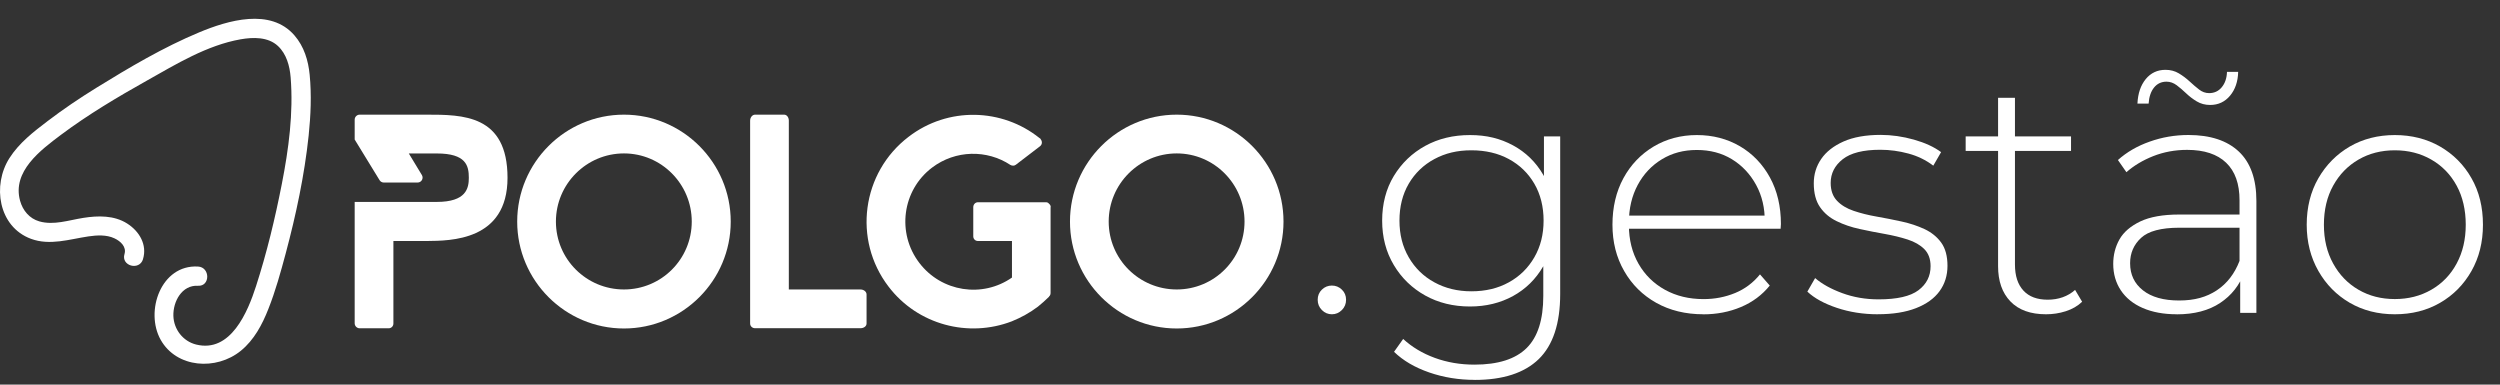
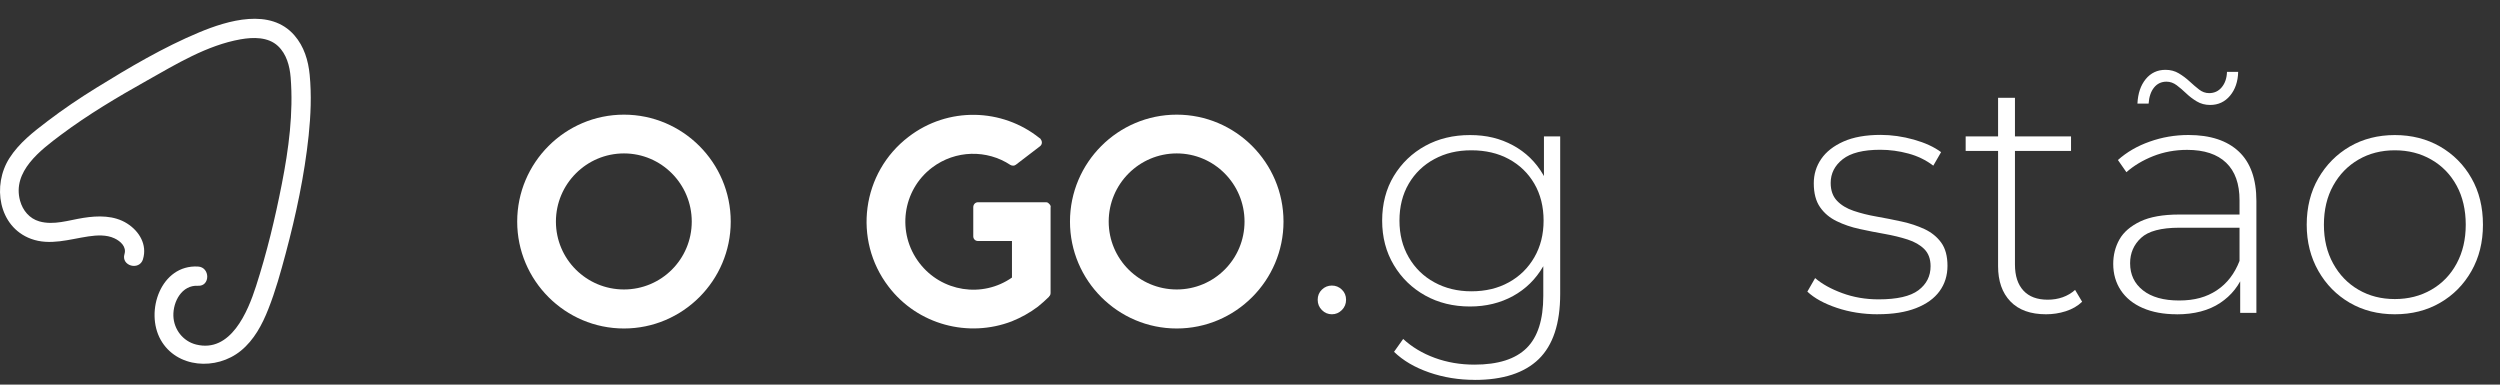
<svg xmlns="http://www.w3.org/2000/svg" width="117" height="18" viewBox="0 0 117 18" fill="none">
  <rect x="0" y="0" width="117" height="18" fill="#333333" stroke="none" />
  <path d="M29.201 15.373C26.448 15.373 24.205 13.127 24.205 10.37C24.205 7.612 26.448 5.366 29.201 5.366C31.955 5.366 34.198 7.612 34.198 10.37C34.198 13.127 31.955 15.373 29.201 15.373ZM29.201 7.18C27.447 7.18 26.017 8.61 26.017 10.37C26.017 12.129 27.445 13.547 29.201 13.547C30.958 13.547 32.374 12.126 32.374 10.37C32.374 8.613 30.955 7.18 29.201 7.18Z" fill="white" />
-   <path d="M40.555 15.14C40.555 15.268 40.428 15.361 40.265 15.361H35.338C35.211 15.361 35.106 15.268 35.106 15.14V5.644C35.106 5.493 35.211 5.366 35.338 5.366H36.697C36.824 5.366 36.917 5.493 36.917 5.644V13.547H40.265C40.428 13.547 40.555 13.652 40.555 13.78V15.14Z" fill="white" />
  <path d="M49.167 9.695V13.71C49.167 13.78 49.143 13.837 49.097 13.873V13.885C48.934 14.048 48.76 14.2 48.575 14.351C48.192 14.641 47.784 14.862 47.355 15.037C45.333 15.817 42.951 15.212 41.58 13.408C39.908 11.219 40.325 8.078 42.522 6.402C44.37 4.982 46.903 5.063 48.647 6.46L48.683 6.484C48.683 6.484 48.707 6.508 48.707 6.52C48.788 6.626 48.776 6.765 48.671 6.846L47.545 7.708C47.475 7.766 47.37 7.766 47.288 7.72C46.196 6.998 44.719 7.01 43.617 7.847C42.223 8.905 41.957 10.907 43.025 12.304C44.061 13.664 45.977 13.957 47.36 12.99V11.279H45.769C45.642 11.279 45.549 11.185 45.549 11.058V9.697C45.549 9.57 45.642 9.465 45.769 9.465H48.954C49.011 9.465 49.059 9.489 49.093 9.534C49.15 9.58 49.174 9.628 49.174 9.697L49.167 9.695Z" fill="white" />
  <path d="M55.071 15.373C52.318 15.373 50.075 13.127 50.075 10.37C50.075 7.612 52.318 5.366 55.071 5.366C57.825 5.366 60.068 7.612 60.068 10.37C60.068 13.127 57.825 15.373 55.071 15.373ZM55.071 7.18C53.317 7.18 51.887 8.61 51.887 10.37C51.887 12.129 53.315 13.547 55.071 13.547C56.828 13.547 58.244 12.126 58.244 10.37C58.244 8.613 56.825 7.18 55.071 7.18Z" fill="white" />
-   <path d="M19.952 5.366H16.832C16.705 5.366 16.599 5.471 16.599 5.599V6.53L17.764 8.433C17.807 8.502 17.881 8.543 17.963 8.543H19.544C19.727 8.543 19.837 8.344 19.743 8.19L19.132 7.182H20.441C21.816 7.182 21.941 7.754 21.941 8.322C21.941 8.812 21.819 9.45 20.441 9.45H16.599V15.131C16.599 15.258 16.705 15.364 16.832 15.364H18.191C18.313 15.364 18.411 15.265 18.411 15.143V11.279H19.976C21.069 11.267 23.752 11.279 23.752 8.322C23.752 5.366 21.653 5.366 19.952 5.366Z" fill="white" />
  <path d="M62.332 14.708C62.152 14.708 61.996 14.643 61.865 14.511C61.733 14.379 61.668 14.219 61.668 14.029C61.668 13.839 61.733 13.681 61.865 13.554C61.996 13.427 62.152 13.364 62.332 13.364C62.512 13.364 62.667 13.427 62.799 13.554C62.931 13.681 62.996 13.839 62.996 14.029C62.996 14.219 62.931 14.379 62.799 14.511C62.667 14.643 62.512 14.708 62.332 14.708Z" fill="white" />
  <path d="M68.795 14.344C68.016 14.344 67.316 14.173 66.7 13.83C66.084 13.487 65.593 13.012 65.231 12.405C64.867 11.797 64.685 11.104 64.685 10.324C64.685 9.544 64.867 8.836 65.231 8.236C65.596 7.636 66.084 7.166 66.7 6.827C67.316 6.489 68.013 6.321 68.795 6.321C69.576 6.321 70.213 6.482 70.81 6.803C71.404 7.125 71.876 7.583 72.224 8.181C72.571 8.776 72.746 9.491 72.746 10.326C72.746 11.161 72.571 11.862 72.224 12.462C71.876 13.064 71.404 13.528 70.81 13.854C70.216 14.18 69.542 14.344 68.795 14.344ZM69.017 17.778C68.27 17.778 67.558 17.663 66.885 17.43C66.212 17.197 65.663 16.875 65.241 16.465L65.668 15.863C66.08 16.242 66.571 16.537 67.146 16.748C67.721 16.959 68.339 17.065 69.003 17.065C70.11 17.065 70.922 16.806 71.445 16.29C71.967 15.774 72.226 14.96 72.226 13.852V11.557L72.384 10.324L72.257 9.09V6.383H73.017V13.758C73.017 15.14 72.681 16.155 72.013 16.806C71.344 17.454 70.345 17.78 69.017 17.78V17.778ZM68.859 13.633C69.523 13.633 70.108 13.494 70.613 13.213C71.119 12.935 71.517 12.544 71.807 12.042C72.097 11.54 72.24 10.969 72.24 10.324C72.24 9.678 72.097 9.095 71.807 8.598C71.517 8.101 71.119 7.718 70.613 7.444C70.108 7.17 69.523 7.034 68.859 7.034C68.195 7.034 67.64 7.17 67.129 7.444C66.619 7.718 66.219 8.104 65.929 8.598C65.639 9.095 65.495 9.669 65.495 10.324C65.495 10.979 65.639 11.54 65.929 12.042C66.219 12.544 66.619 12.935 67.129 13.213C67.64 13.494 68.217 13.633 68.859 13.633Z" fill="white" />
-   <path d="M79.714 14.708C78.883 14.708 78.147 14.528 77.51 14.171C76.872 13.813 76.372 13.316 76.01 12.683C75.645 12.049 75.463 11.327 75.463 10.516C75.463 9.705 75.634 8.968 75.976 8.339C76.319 7.71 76.791 7.218 77.39 6.858C77.992 6.501 78.665 6.321 79.412 6.321C80.16 6.321 80.831 6.496 81.428 6.844C82.022 7.192 82.492 7.682 82.834 8.308C83.177 8.937 83.347 9.661 83.347 10.485C83.347 10.516 83.345 10.549 83.34 10.588C83.335 10.624 83.333 10.665 83.333 10.705H76.048V10.089H82.906L82.59 10.389C82.6 9.745 82.465 9.167 82.187 8.656C81.907 8.145 81.531 7.744 81.056 7.454C80.582 7.163 80.033 7.019 79.412 7.019C78.792 7.019 78.255 7.163 77.776 7.454C77.297 7.744 76.92 8.145 76.645 8.656C76.372 9.167 76.233 9.75 76.233 10.405V10.547C76.233 11.221 76.384 11.821 76.683 12.345C76.983 12.868 77.397 13.273 77.924 13.564C78.452 13.854 79.051 13.998 79.726 13.998C80.254 13.998 80.745 13.902 81.205 13.712C81.662 13.523 82.051 13.232 82.367 12.841L82.825 13.364C82.465 13.808 82.017 14.142 81.473 14.37C80.932 14.598 80.342 14.711 79.712 14.711L79.714 14.708Z" fill="white" />
  <path d="M87.885 14.708C87.2 14.708 86.56 14.607 85.966 14.408C85.372 14.209 84.909 13.955 84.584 13.648L84.948 13.014C85.264 13.287 85.686 13.523 86.213 13.717C86.74 13.912 87.308 14.01 87.919 14.01C88.782 14.01 89.405 13.868 89.783 13.583C90.162 13.297 90.351 12.923 90.351 12.46C90.351 12.121 90.253 11.855 90.059 11.66C89.865 11.466 89.604 11.315 89.275 11.209C88.95 11.104 88.59 11.017 88.202 10.948C87.811 10.878 87.423 10.804 87.032 10.717C86.642 10.633 86.285 10.511 85.959 10.352C85.633 10.194 85.372 9.976 85.178 9.695C84.984 9.417 84.885 9.045 84.885 8.579C84.885 8.157 85.001 7.777 85.233 7.439C85.465 7.101 85.813 6.829 86.275 6.623C86.738 6.417 87.318 6.313 88.013 6.313C88.528 6.313 89.048 6.388 89.57 6.534C90.093 6.683 90.517 6.877 90.843 7.12L90.478 7.753C90.131 7.489 89.74 7.3 89.309 7.185C88.878 7.069 88.439 7.009 87.998 7.009C87.198 7.009 86.611 7.158 86.237 7.453C85.863 7.749 85.676 8.118 85.676 8.562C85.676 8.91 85.774 9.186 85.969 9.393C86.163 9.599 86.424 9.757 86.752 9.868C87.078 9.978 87.437 10.069 87.826 10.136C88.216 10.206 88.604 10.28 88.995 10.367C89.386 10.451 89.743 10.571 90.069 10.722C90.394 10.876 90.656 11.087 90.85 11.356C91.044 11.624 91.142 11.987 91.142 12.44C91.142 12.894 91.017 13.29 90.771 13.628C90.524 13.967 90.157 14.231 89.673 14.42C89.189 14.61 88.592 14.706 87.888 14.706L87.885 14.708Z" fill="white" />
  <path d="M91.993 7.064V6.383H96.924V7.064H91.993ZM95.755 14.708C95.029 14.708 94.473 14.509 94.087 14.106C93.701 13.705 93.51 13.155 93.51 12.459V4.578H94.3V12.38C94.3 12.908 94.432 13.314 94.696 13.599C94.959 13.885 95.338 14.026 95.834 14.026C96.33 14.026 96.776 13.873 97.114 13.568L97.444 14.122C97.233 14.324 96.977 14.47 96.677 14.566C96.378 14.662 96.069 14.708 95.752 14.708H95.755Z" fill="white" />
  <path d="M101.87 14.708C101.259 14.708 100.729 14.61 100.281 14.415C99.833 14.221 99.491 13.943 99.253 13.585C99.016 13.227 98.899 12.815 98.899 12.352C98.899 11.929 98.997 11.548 99.191 11.204C99.385 10.861 99.711 10.583 100.164 10.364C100.617 10.149 101.223 10.04 101.98 10.04H105.014V10.657H101.995C101.142 10.657 100.543 10.816 100.202 11.133C99.86 11.449 99.689 11.845 99.689 12.32C99.689 12.848 99.888 13.271 100.291 13.588C100.691 13.904 101.254 14.063 101.983 14.063C102.711 14.063 103.265 13.904 103.744 13.588C104.223 13.271 104.578 12.812 104.81 12.21L105.031 12.748C104.81 13.35 104.432 13.828 103.9 14.18C103.368 14.533 102.69 14.711 101.87 14.711V14.708ZM104.841 14.646V12.762L104.81 12.476V9.373C104.81 8.603 104.602 8.017 104.185 7.617C103.768 7.216 103.159 7.014 102.359 7.014C101.791 7.014 101.261 7.113 100.77 7.307C100.281 7.501 99.862 7.753 99.515 8.058L99.119 7.489C99.531 7.12 100.025 6.832 100.605 6.628C101.185 6.421 101.791 6.318 102.421 6.318C103.442 6.318 104.228 6.577 104.777 7.093C105.325 7.609 105.599 8.382 105.599 9.405V14.643H104.839L104.841 14.646ZM103.435 4.912C103.202 4.912 102.994 4.857 102.809 4.746C102.625 4.636 102.46 4.509 102.311 4.367C102.162 4.226 102.016 4.098 101.868 3.988C101.719 3.878 101.561 3.822 101.393 3.822C101.151 3.822 100.955 3.916 100.809 4.098C100.66 4.283 100.576 4.533 100.555 4.85H100.032C100.054 4.374 100.183 3.993 100.42 3.702C100.658 3.412 100.967 3.268 101.345 3.268C101.578 3.268 101.786 3.323 101.971 3.434C102.155 3.544 102.323 3.671 102.476 3.813C102.63 3.954 102.776 4.082 102.92 4.192C103.061 4.302 103.217 4.358 103.387 4.358C103.629 4.358 103.828 4.266 103.979 4.082C104.132 3.897 104.214 3.657 104.223 3.362H104.746C104.736 3.815 104.609 4.187 104.367 4.478C104.125 4.768 103.813 4.912 103.435 4.912Z" fill="white" />
  <path d="M112.078 14.708C111.287 14.708 110.585 14.528 109.969 14.171C109.354 13.813 108.862 13.316 108.501 12.683C108.139 12.049 107.954 11.327 107.954 10.516C107.954 9.705 108.136 8.968 108.501 8.339C108.865 7.71 109.354 7.218 109.969 6.858C110.585 6.501 111.29 6.321 112.078 6.321C112.866 6.321 113.573 6.501 114.196 6.858C114.817 7.218 115.308 7.71 115.665 8.339C116.025 8.968 116.202 9.693 116.202 10.516C116.202 11.339 116.022 12.052 115.665 12.683C115.306 13.316 114.817 13.813 114.196 14.171C113.576 14.531 112.869 14.708 112.078 14.708ZM112.078 13.996C112.711 13.996 113.279 13.852 113.784 13.561C114.29 13.271 114.685 12.863 114.97 12.335C115.256 11.807 115.397 11.2 115.397 10.516C115.397 9.832 115.256 9.21 114.97 8.687C114.685 8.164 114.29 7.758 113.784 7.468C113.279 7.178 112.711 7.034 112.078 7.034C111.445 7.034 110.88 7.178 110.379 7.468C109.878 7.758 109.483 8.164 109.193 8.687C108.903 9.21 108.759 9.82 108.759 10.516C108.759 11.212 108.903 11.809 109.193 12.335C109.483 12.863 109.878 13.271 110.379 13.561C110.88 13.852 111.445 13.996 112.078 13.996Z" fill="white" />
  <path d="M6.691 12.131C6.899 11.452 6.518 10.82 5.95 10.46C5.339 10.072 4.587 10.088 3.899 10.197C3.212 10.305 2.514 10.554 1.839 10.36C1.378 10.228 1.065 9.851 0.94 9.397C0.561 8.022 1.896 7.029 2.852 6.311C4.127 5.358 5.493 4.547 6.878 3.77C8.248 2.999 9.686 2.119 11.258 1.84C11.843 1.737 12.547 1.72 13.01 2.155C13.408 2.527 13.559 3.09 13.602 3.618C13.736 5.291 13.511 6.969 13.19 8.608C12.868 10.247 12.488 11.826 11.982 13.393C11.596 14.593 10.798 16.527 9.178 16.124C8.565 15.971 8.133 15.416 8.114 14.783C8.095 14.113 8.512 13.331 9.267 13.374C9.844 13.408 9.842 12.505 9.267 12.474C7.527 12.376 6.775 14.579 7.52 15.903C8.265 17.228 10.122 17.353 11.273 16.415C11.891 15.911 12.272 15.191 12.559 14.461C12.893 13.619 13.137 12.733 13.372 11.857C13.853 10.055 14.249 8.202 14.445 6.345C14.543 5.404 14.584 4.446 14.493 3.503C14.428 2.829 14.23 2.174 13.779 1.655C12.658 0.359 10.662 0.955 9.322 1.514C7.649 2.212 6.049 3.158 4.508 4.11C3.724 4.595 2.96 5.109 2.227 5.668C1.565 6.172 0.899 6.685 0.444 7.396C-0.371 8.668 -0.081 10.612 1.453 11.178C2.339 11.504 3.252 11.195 4.141 11.063C4.539 11.005 4.985 10.979 5.356 11.154C5.644 11.288 5.929 11.552 5.826 11.891C5.656 12.445 6.523 12.683 6.693 12.131H6.691Z" fill="white" />
</svg>